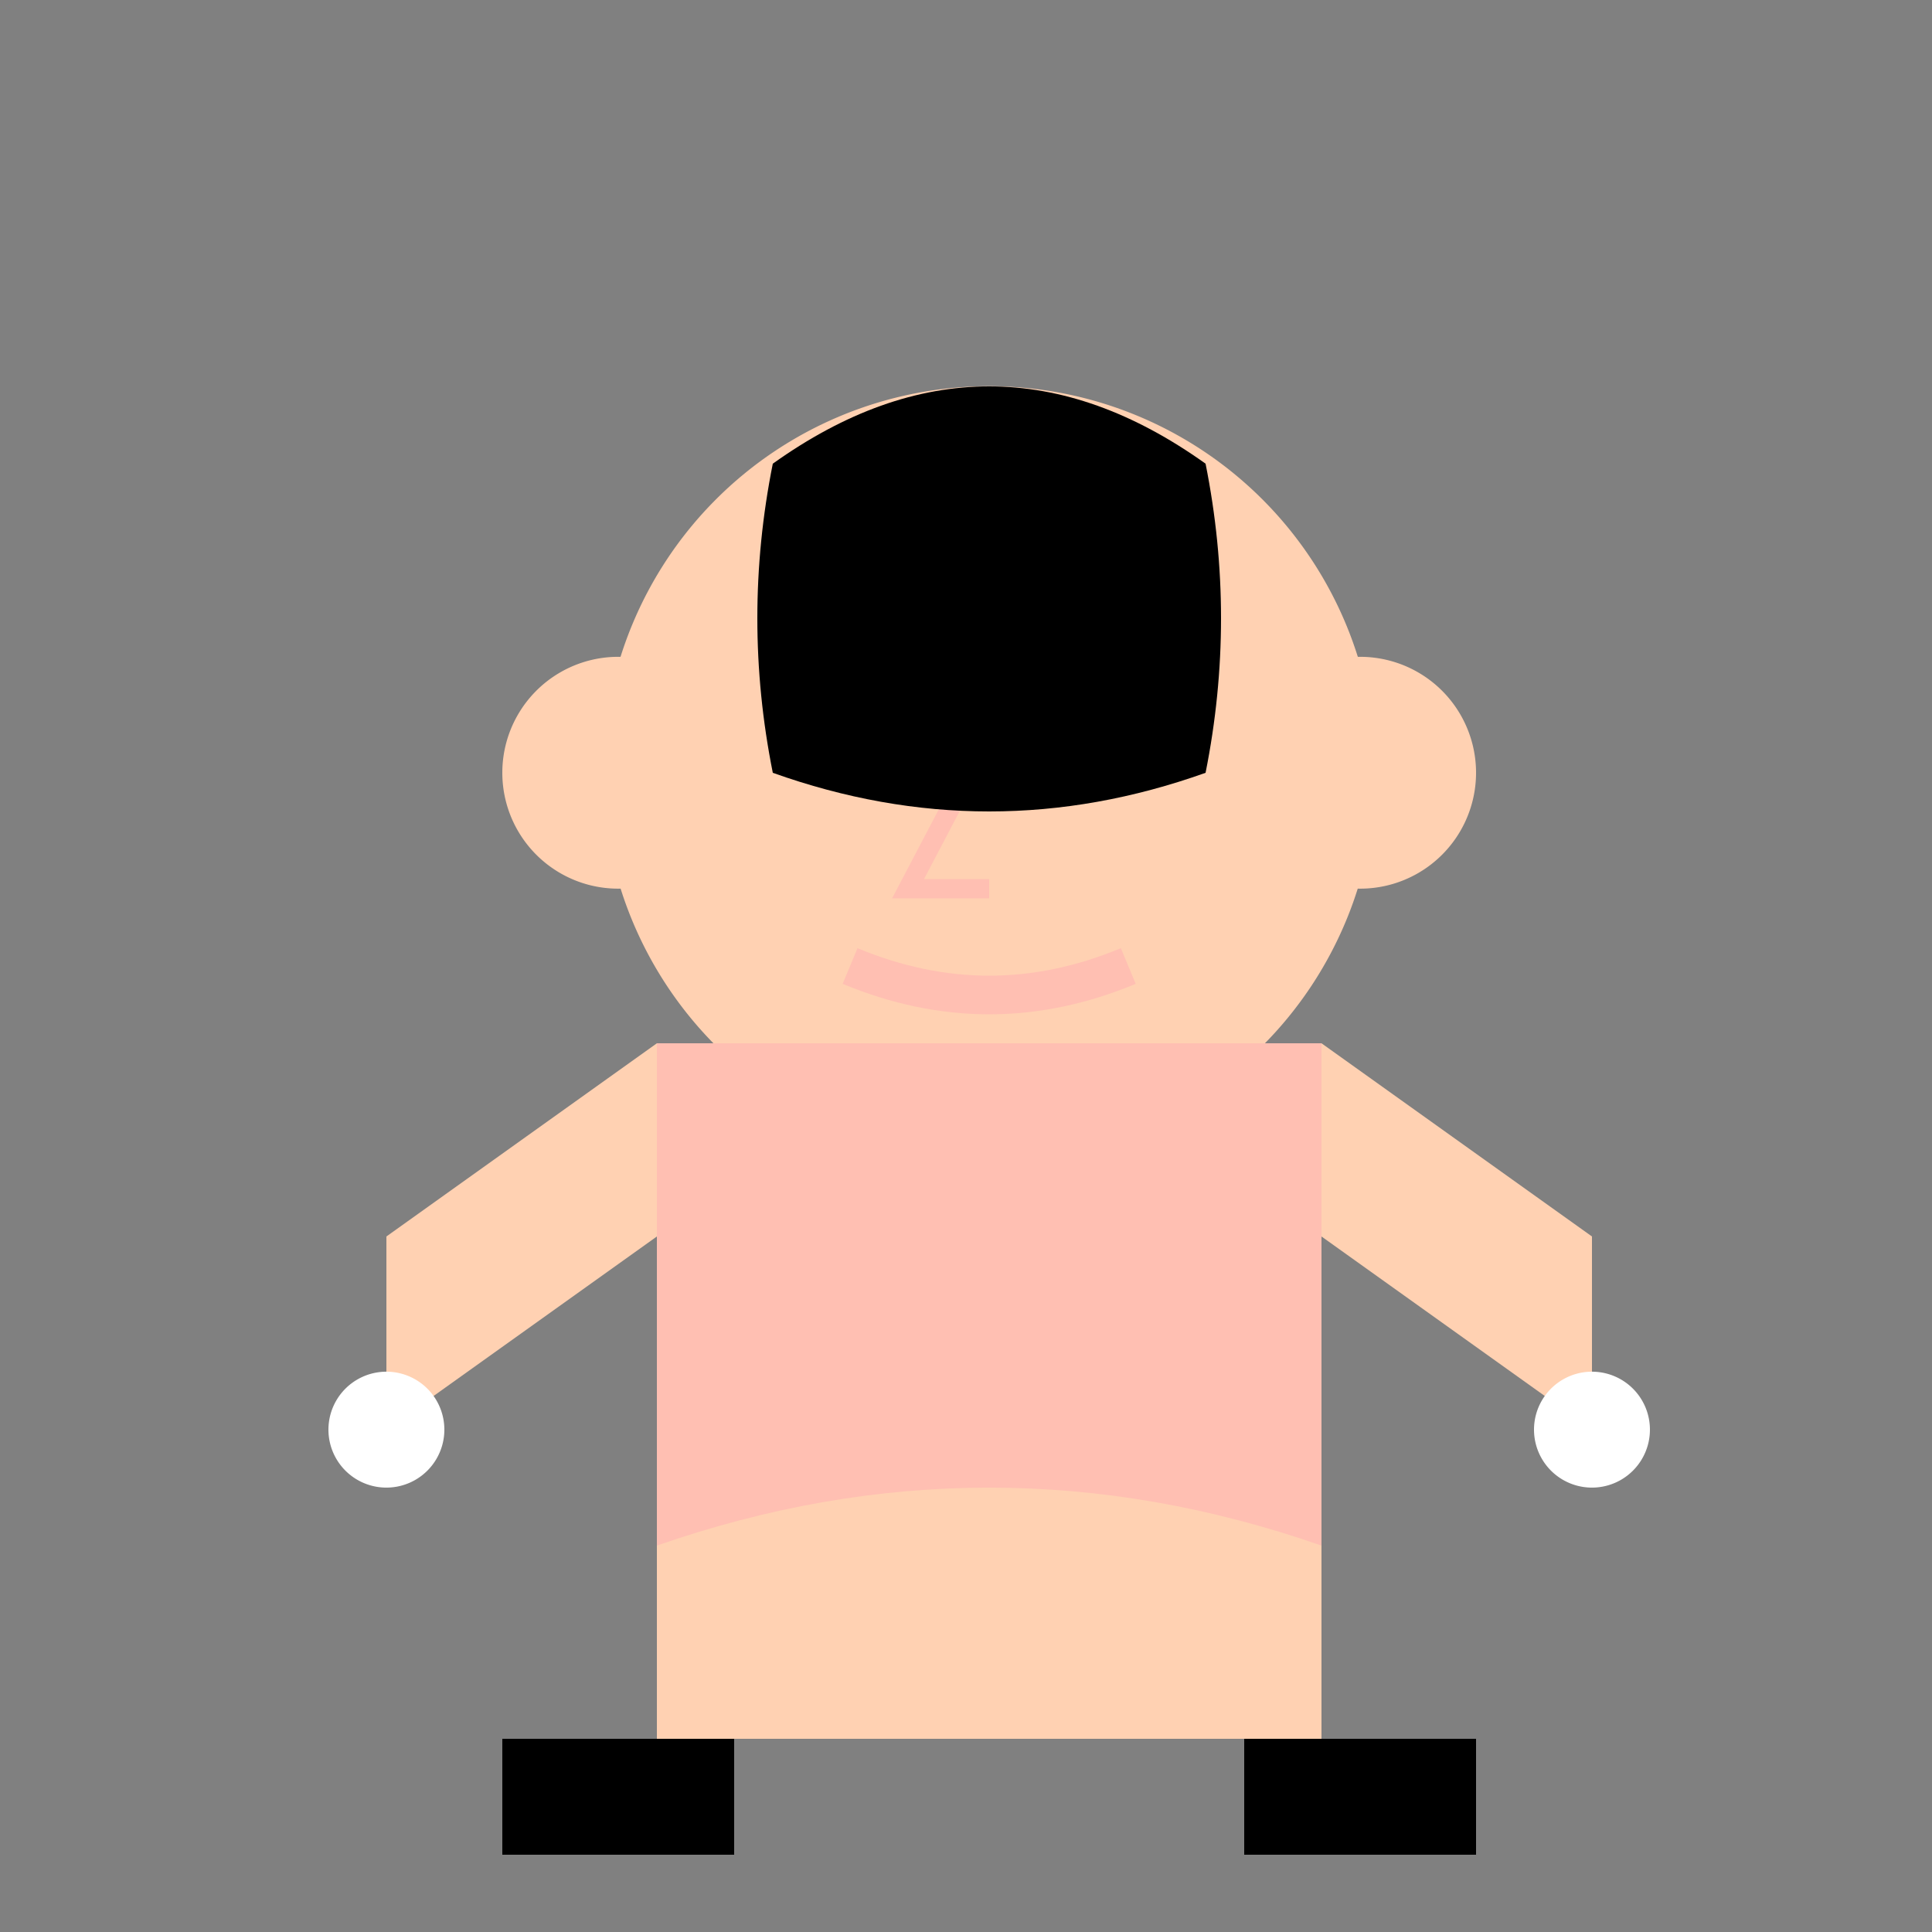
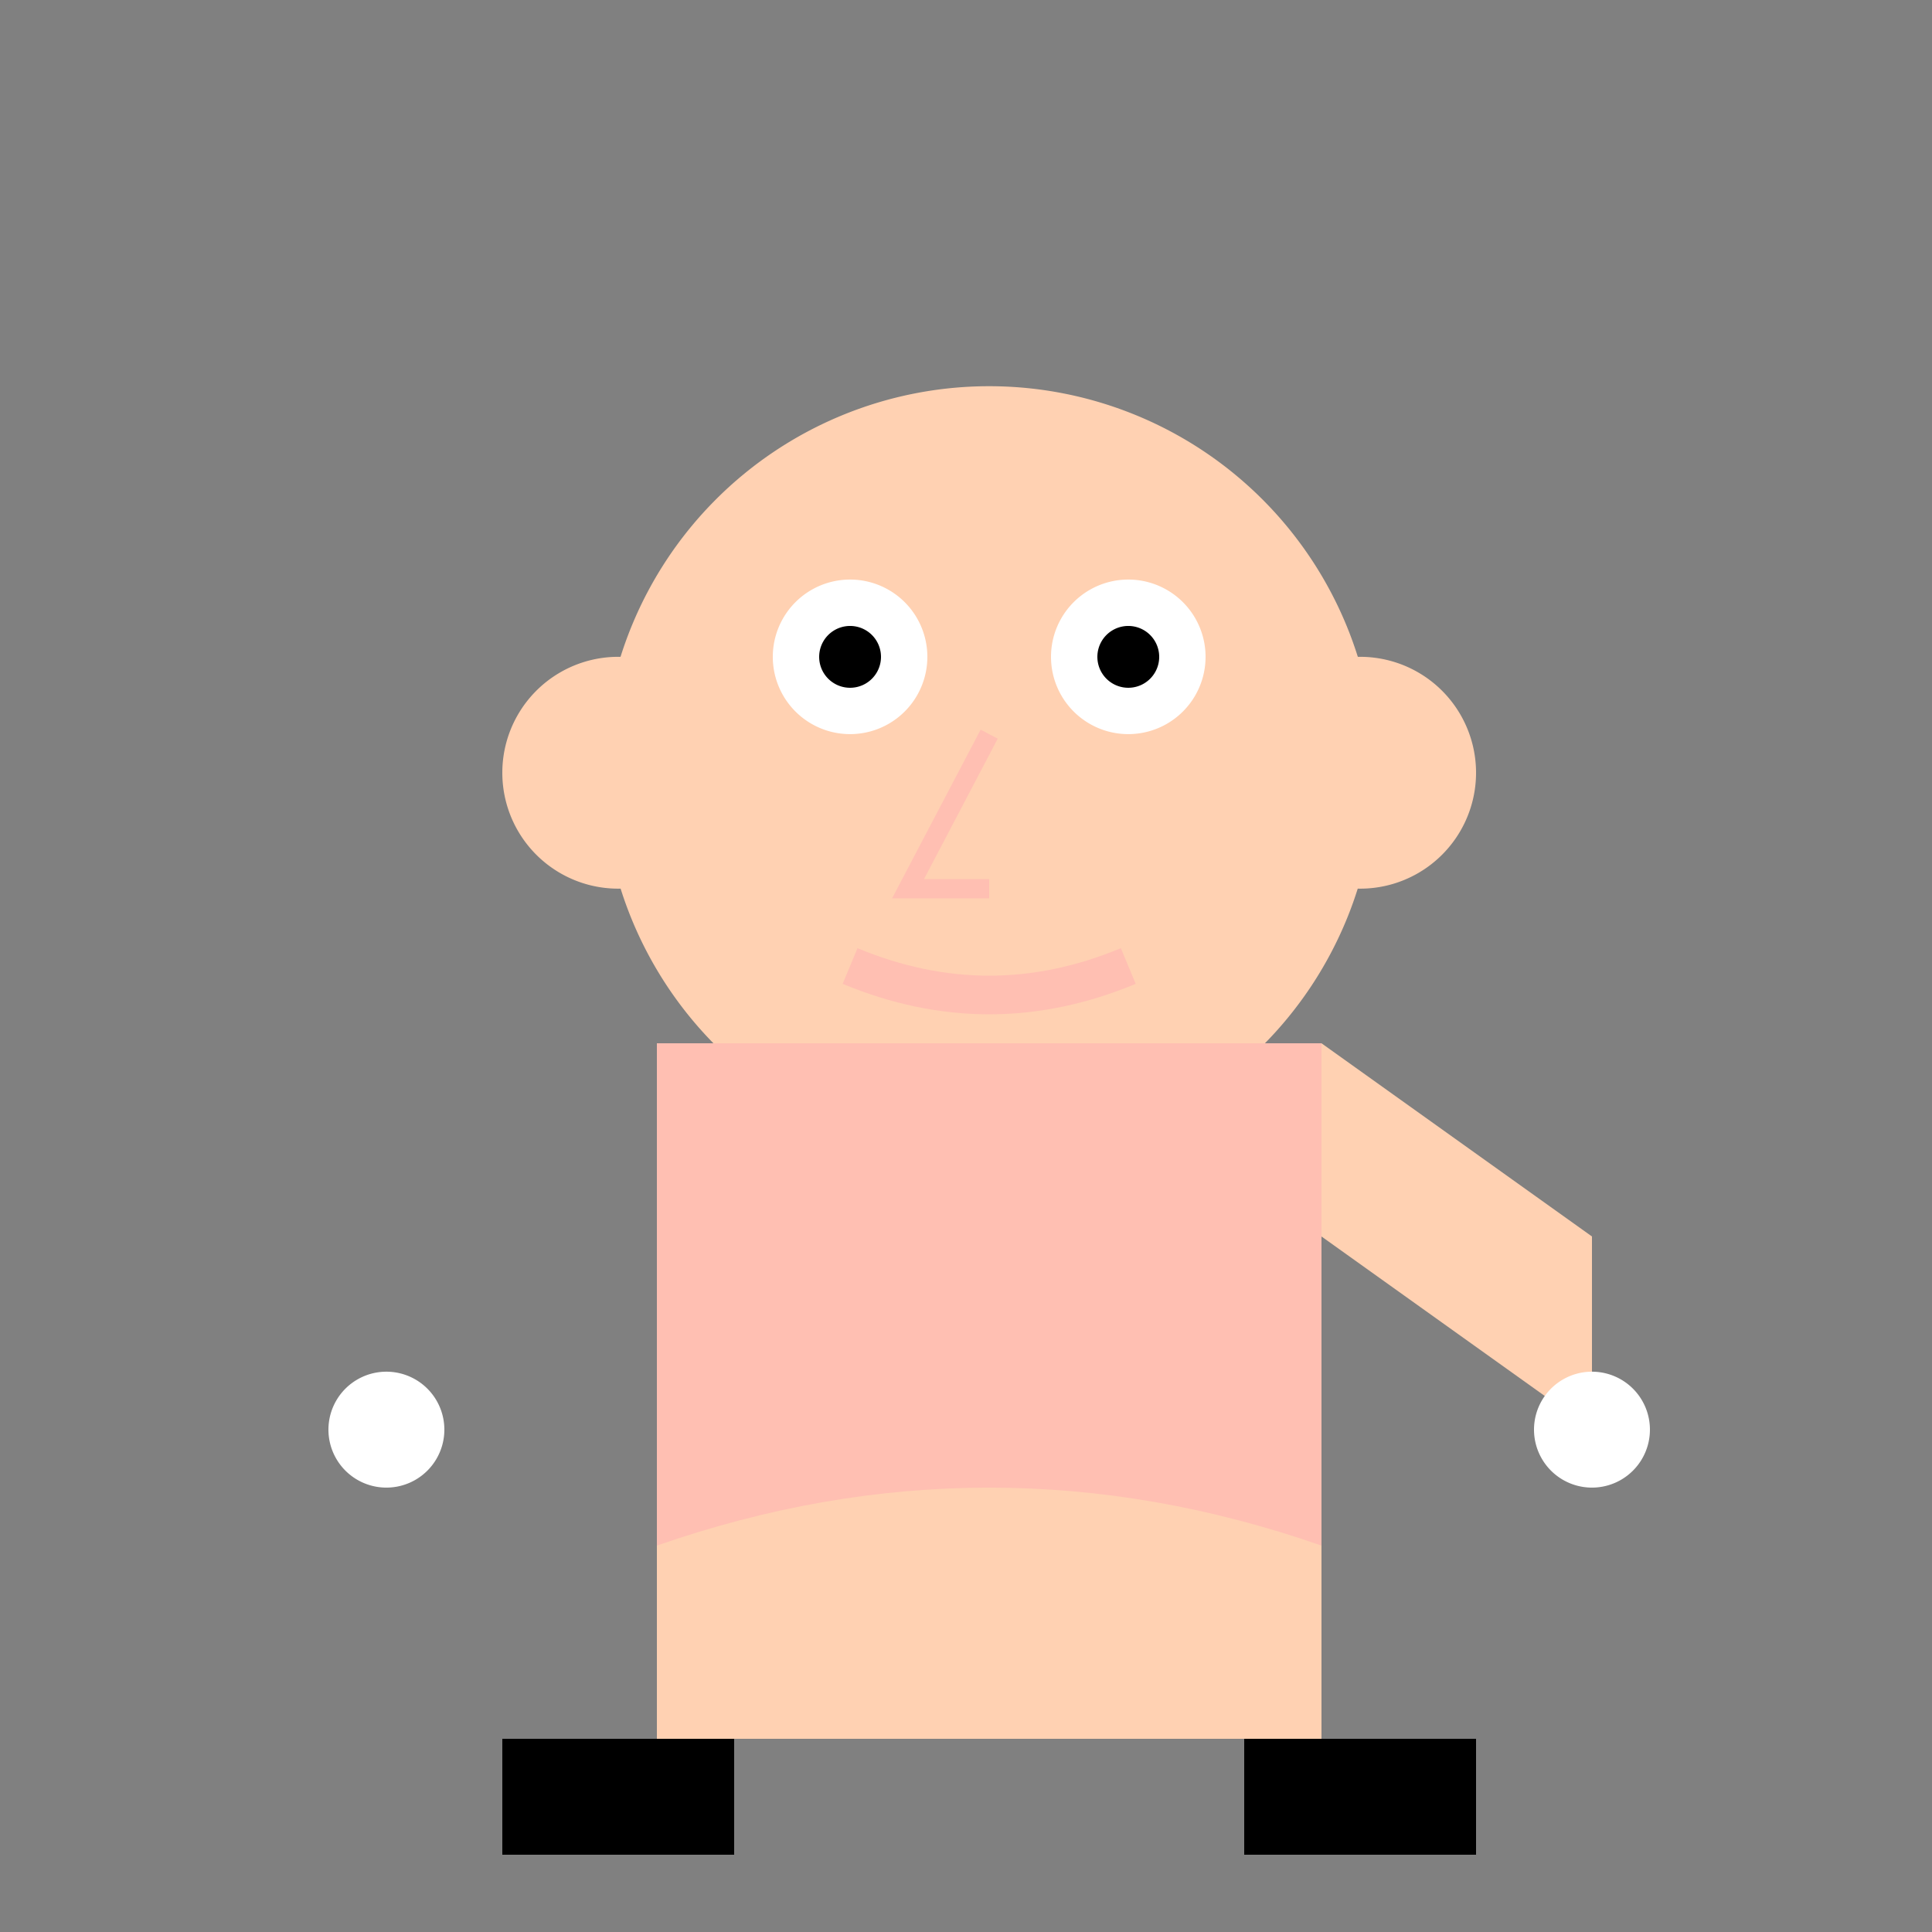
<svg xmlns="http://www.w3.org/2000/svg" width="500" height="500">
  <rect width="100%" height="100%" fill="#808080" stroke="none" />
  <defs />
  <g>
    <path fill="#FFD1B2" stroke="none" paint-order="stroke fill markers" d=" M 356 200 A 100 100 0 1 1 356 199.9" />
    <path fill="#FFFFFF" stroke="none" paint-order="stroke fill markers" d=" M 240 170 A 20 20 0 1 1 240 169.98" />
    <path fill="#FFFFFF" stroke="none" paint-order="stroke fill markers" d=" M 312 170 A 20 20 0 1 1 312 169.98" />
    <path fill="#000000" stroke="none" paint-order="stroke fill markers" d=" M 228 170 A 8 8 0 1 1 228 169.992" />
    <path fill="#000000" stroke="none" paint-order="stroke fill markers" d=" M 300 170 A 8 8 0 1 1 300 169.992" />
    <path fill="none" stroke="#FFBFB2" paint-order="fill stroke markers" d=" M 256 190 L 235 230 L 256 230" stroke-miterlimit="10" stroke-width="5" stroke-dasharray="" />
    <path fill="none" stroke="#FFBFB2" paint-order="fill stroke markers" d=" M 220 250 Q 256 265 292 250" stroke-miterlimit="10" stroke-width="10" stroke-dasharray="" />
    <path fill="#FFD1B2" stroke="none" paint-order="stroke fill markers" d=" M 190 200 A 30 30 0 1 1 190 199.97" />
    <path fill="#FFD1B2" stroke="none" paint-order="stroke fill markers" d=" M 382 200 A 30 30 0 1 1 382 199.97" />
-     <path fill="#000000" stroke="none" paint-order="stroke fill markers" d=" M 200 120 Q 256 80 312 120 Q 320 160 312 200 Q 256 220 200 200 Q 192 160 200 120" />
    <path fill="#FFBFB2" stroke="none" paint-order="stroke fill markers" d=" M 170 270 L 342 270 L 342 450 L 170 450 L 170 270 Z" />
-     <path fill="#FFD1B2" stroke="none" paint-order="stroke fill markers" d=" M 170 270 L 100 320 L 100 370 L 170 320 L 170 270" />
    <path fill="#FFD1B2" stroke="none" paint-order="stroke fill markers" d=" M 342 270 L 412 320 L 412 370 L 342 320 L 342 270" />
    <path fill="#FFFFFF" stroke="none" paint-order="stroke fill markers" d=" M 115 370 A 15 15 0 1 1 115 369.985" />
    <path fill="#FFFFFF" stroke="none" paint-order="stroke fill markers" d=" M 427 370 A 15 15 0 1 1 427 369.985" />
    <path fill="#FFD1B2" stroke="none" paint-order="stroke fill markers" d=" M 170 450 L 342 450 L 342 400 Q 256 370 170 400 L 170 450" />
    <path fill="#000000" stroke="none" paint-order="stroke fill markers" d=" M 130 450 L 190 450 L 190 480 L 130 480 L 130 450 Z" />
    <path fill="#000000" stroke="none" paint-order="stroke fill markers" d=" M 322 450 L 382 450 L 382 480 L 322 480 L 322 450 Z" />
  </g>
</svg>